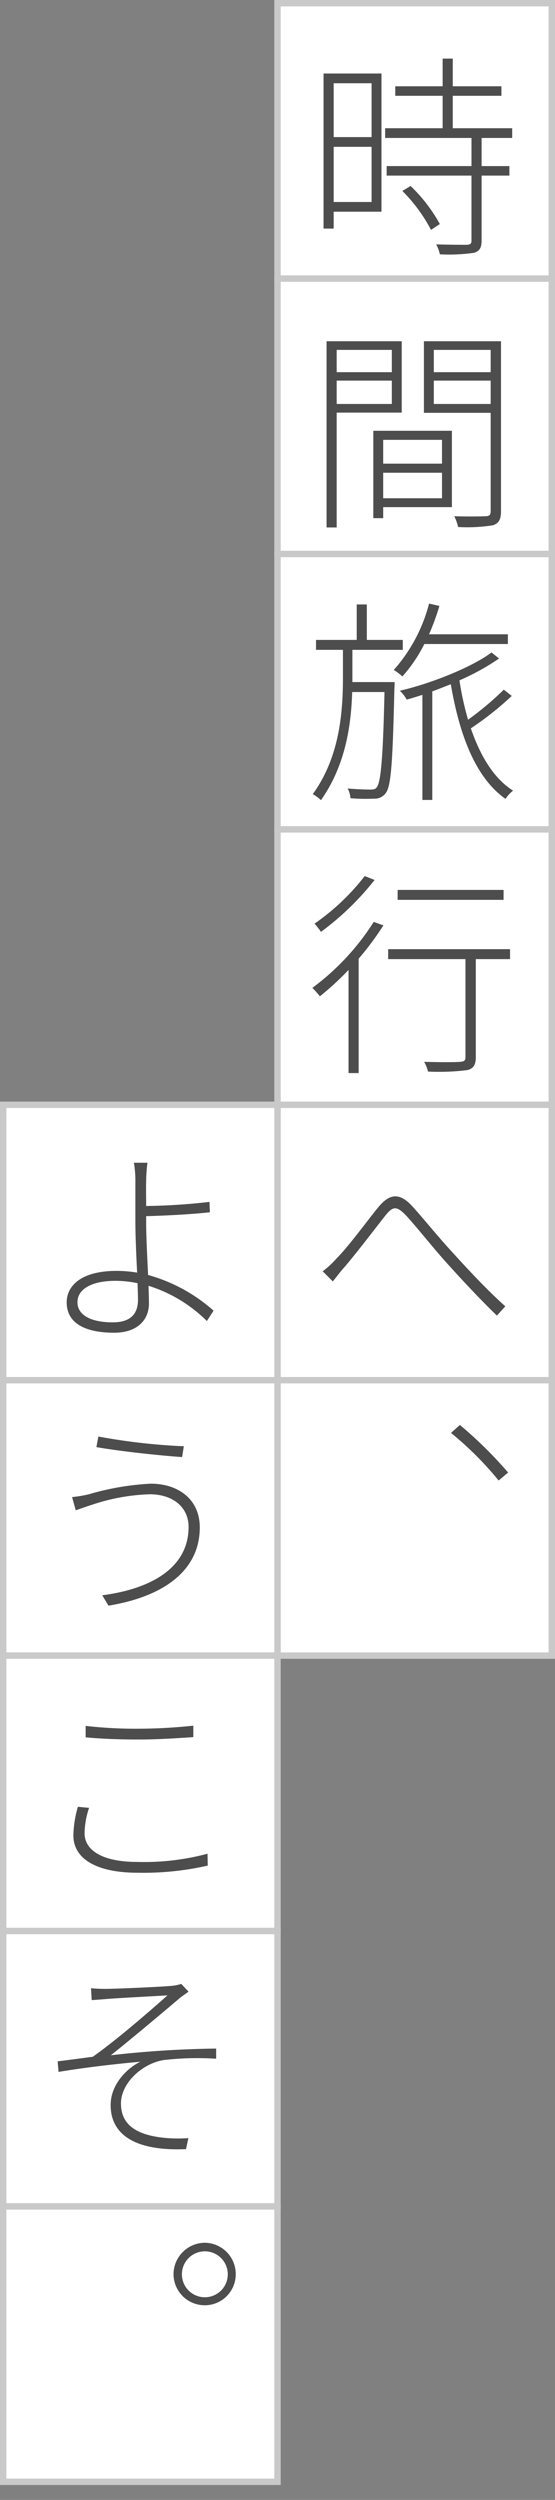
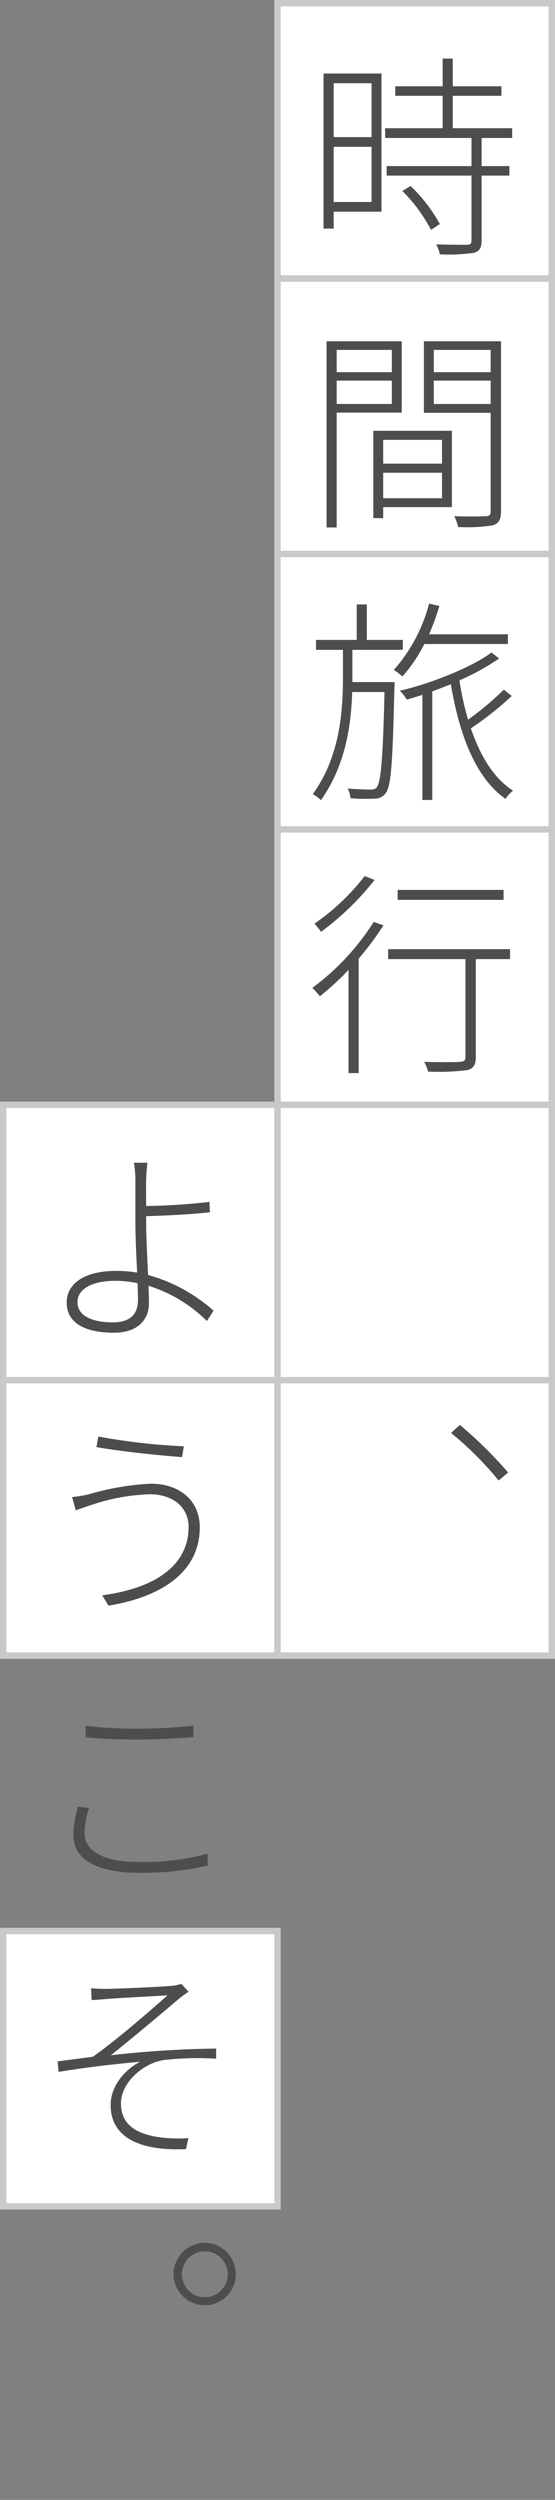
<svg xmlns="http://www.w3.org/2000/svg" viewBox="0 0 86.75 390.326">
  <rect x="0" y="0" width="86.75" height="390.326" fill="#808080" stroke="none" />
  <defs>
    <style>.cls-1{fill:#fff;stroke:#c9c9c9;stroke-miterlimit:10;}.cls-2{fill:#4d4d4d;}</style>
  </defs>
  <g id="レイアウト">
    <rect class="cls-1" x="43.375" y="0.5" width="42.875" height="43" />
    <rect class="cls-1" x="43.375" y="43.5" width="42.875" height="43" />
    <rect class="cls-1" x="43.375" y="86.5" width="42.875" height="43" />
    <rect class="cls-1" x="43.375" y="129.5" width="42.875" height="43" />
    <rect class="cls-1" x="43.375" y="172.5" width="42.875" height="43" />
    <rect class="cls-1" x="43.375" y="215.5" width="42.875" height="43" />
    <rect class="cls-1" x="0.5" y="172.5" width="42.875" height="43" />
    <rect class="cls-1" x="0.5" y="215.5" width="42.875" height="43" />
-     <rect class="cls-1" x="0.5" y="258.5" width="42.875" height="43" />
    <rect class="cls-1" x="0.5" y="301.5" width="42.875" height="43" />
-     <rect class="cls-1" x="0.5" y="344.5" width="42.875" height="43" />
    <path class="cls-2" d="M59.627,33.056H52.154V35.69h-1.582V11.479H59.627ZM52.154,12.998v8.408h5.925V12.998Zm5.925,18.539V22.926H52.154v8.611Zm17.2-9.995v4.39h4.343V27.417H75.279v10.13c0,1.114-.303,1.655-1.178,1.925a27.369,27.369,0,0,1-5.352.236,5.935,5.935,0,0,0-.572-1.553c2.322.067,4.241.067,4.779.067.607-.034.74-.203.74-.675V27.417H60.436V25.931H73.697v-4.39H60.199v-1.52h8.988V14.957H61.781V13.471h7.406V9.149H70.77v4.322H78.377V14.957H70.77v5.065h9.29v1.52ZM64.172,29.038A24.553,24.553,0,0,1,68.75,34.981l-1.381.912a25.004,25.004,0,0,0-4.477-6.078Z" />
    <path class="cls-2" d="M52.626,64.425V82.356H51.044V53.281H62.792V64.425Zm0-9.793V58.11h8.617V54.632Zm8.617,8.442V59.427H52.626v3.647Zm9.392,16.108H59.897v1.722H58.349V67.261H70.635ZM59.897,68.679v3.714H69.086V68.679Zm9.19,9.117V73.812H59.897v3.984ZM78.31,79.823c0,1.283-.337,1.891-1.279,2.195a25.641,25.641,0,0,1-5.42.27,7.937,7.937,0,0,0-.606-1.688c2.255.068,4.274.034,4.881,0,.605,0,.808-.203.808-.776V64.459H66.259V53.281H78.31ZM67.807,54.632V58.11h8.887V54.632Zm8.887,8.442V59.427H67.807v3.647Z" />
    <path class="cls-2" d="M61.681,106.498s0,.642-.033.912c-.27,11.582-.505,15.296-1.347,16.411a2.11,2.11,0,0,1-1.852.878,28.057,28.057,0,0,1-3.669-.068,3.877,3.877,0,0,0-.438-1.52c1.548.135,2.996.169,3.534.169s.842-.067,1.044-.405c.606-.844.942-4.457,1.178-14.824H55.05c-.169,5.335-1.077,11.481-4.881,16.884a6.652,6.652,0,0,0-1.279-.946c4.241-5.842,4.713-12.933,4.713-18.234v-4.289H49.395V99.913h6.362V94.375h1.582v5.538H62.96v1.553H55.083v5.031Zm4.646-5.943a22.953,22.953,0,0,1-3.434,5.065,8.259,8.259,0,0,0-1.347-1.013,25.055,25.055,0,0,0,5.52-10.367l1.616.371a38.618,38.618,0,0,1-1.616,4.424h12.32v1.52Zm13.666,8.104a49.523,49.523,0,0,1-6.396,5.065c1.481,4.322,3.602,7.834,6.598,9.725a5.342,5.342,0,0,0-1.179,1.283c-4.644-3.242-7.203-9.928-8.55-17.897-.976.372-1.952.777-2.894,1.114v16.952H66.023V108.49c-.842.27-1.684.54-2.458.743a5.274,5.274,0,0,0-1.077-1.384c4.746-1.081,11.243-3.647,14.34-5.977l1.178.945a36.68,36.68,0,0,1-6.193,3.411,48.314,48.314,0,0,0,1.347,6.146,47.652,47.652,0,0,0,5.588-4.694Z" />
    <path class="cls-2" d="M59.931,144.485a46.332,46.332,0,0,1-3.871,5.2v17.863h-1.582V151.441A45.193,45.193,0,0,1,50,155.561a13.743,13.743,0,0,0-1.178-1.317,38.416,38.416,0,0,0,9.594-10.299ZM58.55,137.394a43.412,43.412,0,0,1-8.381,8.104,12.167,12.167,0,0,0-1.01-1.283,35.227,35.227,0,0,0,7.843-7.429Zm21.173,12.359H74.371v15.296c0,1.182-.337,1.756-1.279,2.026a35.262,35.262,0,0,1-6.193.236,5.491,5.491,0,0,0-.607-1.52c2.659.067,4.982.067,5.588,0,.64-.034.875-.169.875-.743V149.753H60.671v-1.554H79.723Zm-1.01-9.252H62.152v-1.553H78.713Z" />
-     <path class="cls-2" d="M52.559,196.533c1.885-1.857,4.746-5.808,6.564-8.037,1.684-2.026,3.198-2.397,5.218-.27,1.684,1.823,4.275,5.065,6.43,7.361,1.918,2.127,5.386,5.875,8.213,8.374L77.67,205.414c-2.524-2.431-5.655-5.774-8.012-8.408-2.154-2.398-4.646-5.572-6.193-7.227-1.549-1.621-2.121-1.384-3.299.102-1.649,2.093-4.578,5.943-6.362,8.003-.64.709-1.312,1.621-1.783,2.195l-1.583-1.587A13.807,13.807,0,0,0,52.559,196.533Z" />
    <path class="cls-2" d="M77.939,231.164A51.432,51.432,0,0,0,70.5,223.734l1.38-1.249a64.791,64.791,0,0,1,7.54,7.429Z" />
    <path class="cls-2" d="M22.845,190.832c0,2.195.169,5.437.304,8.239a25.741,25.741,0,0,1,10.232,5.572l-1.043,1.621a22.366,22.366,0,0,0-9.123-5.504c.034,1.081.067,2.026.067,2.768,0,2.499-1.75,4.559-5.453,4.559-4.342,0-7.405-1.385-7.405-4.728,0-2.668,2.357-4.93,7.81-4.93a20.103,20.103,0,0,1,3.198.27c-.135-2.667-.27-5.774-.27-7.868V184.45a16.588,16.588,0,0,0-.235-2.904h2.12a24.117,24.117,0,0,0-.202,2.904c-.033.912,0,2.296,0,3.85a94.493,94.493,0,0,0,9.896-.642l.067,1.621c-2.962.337-7.27.54-9.964.607Zm-1.346,9.523a16.714,16.714,0,0,0-3.434-.372c-3.838,0-5.958,1.351-5.958,3.343,0,1.924,1.952,3.14,5.521,3.14,2.625,0,3.938-1.182,3.938-3.512C21.566,202.313,21.532,201.401,21.499,200.355Z" />
    <path class="cls-2" d="M23.417,233.31a31.29,31.29,0,0,0-9.088,1.655c-.977.304-1.751.608-2.491.844l-.572-2.06a20.259,20.259,0,0,0,2.626-.439,41.592,41.592,0,0,1,9.66-1.654c4.309,0,7.675,2.431,7.675,6.821,0,7.091-6.193,10.907-14.273,12.224l-.976-1.621c7.809-1.013,13.498-4.39,13.498-10.67C29.477,235.303,26.985,233.31,23.417,233.31Zm5.318-7.496-.269,1.688c-3.501-.237-9.762-.912-13.397-1.554l.303-1.654A95.987,95.987,0,0,0,28.735,225.814Z" />
    <path class="cls-2" d="M13.925,282.272a13.071,13.071,0,0,0-.707,3.951c0,2.668,2.761,4.491,8.247,4.491a38.225,38.225,0,0,0,10.974-1.283l.033,1.857a45.372,45.372,0,0,1-10.973,1.114c-6.093,0-10.031-1.992-10.031-5.842a16.929,16.929,0,0,1,.707-4.457Zm-.538-12.798a68.821,68.821,0,0,0,8.448.439,83.073,83.073,0,0,0,8.382-.473v1.79c-2.154.135-5.42.372-8.382.372-3.164,0-5.891-.102-8.448-.338Z" />
    <path class="cls-2" d="M16.584,310.534c1.414,0,8.482-.304,10.267-.473a6.634,6.634,0,0,0,1.481-.304l1.145,1.216c-.304.203-.909.642-1.279.912-2.457,2.094-8.012,6.754-10.873,9.016a161.967,161.967,0,0,1,16.461-1.047V321.44a46.303,46.303,0,0,0-8.146.203c-3.265.473-6.732,3.512-6.732,6.788,0,3.681,2.996,4.829,5.992,5.268a21.572,21.572,0,0,0,4.544.135l-.37,1.722c-7.742.337-11.781-2.127-11.781-6.889,0-3.242,2.626-5.808,4.646-6.753-3.804.337-8.55.878-12.791,1.587l-.135-1.655c1.75-.203,3.904-.506,5.486-.709,3.904-2.735,9.594-7.733,11.681-9.59-1.515.101-8.146.439-9.56.574-.842.068-1.751.135-2.289.169l-.102-1.857A23.363,23.363,0,0,0,16.584,310.534Z" />
    <path class="cls-2" d="M36.848,355.072a4.835,4.835,0,0,1-4.847,4.863,4.885,4.885,0,0,1-4.881-4.863,4.936,4.936,0,0,1,4.881-4.896A4.885,4.885,0,0,1,36.848,355.072Zm-1.245,0a3.585,3.585,0,1,0-3.602,3.613A3.583,3.583,0,0,0,35.603,355.072Z" />
  </g>
</svg>